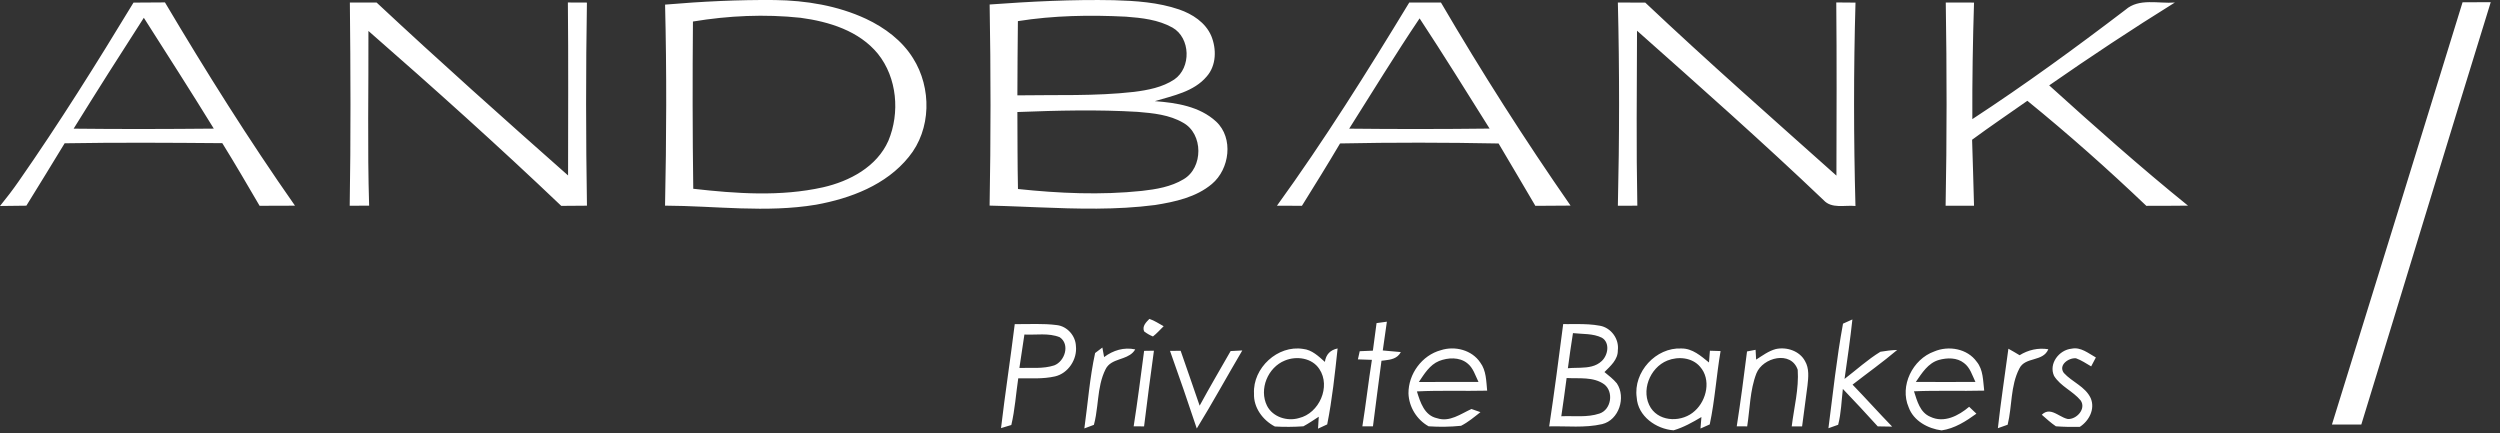
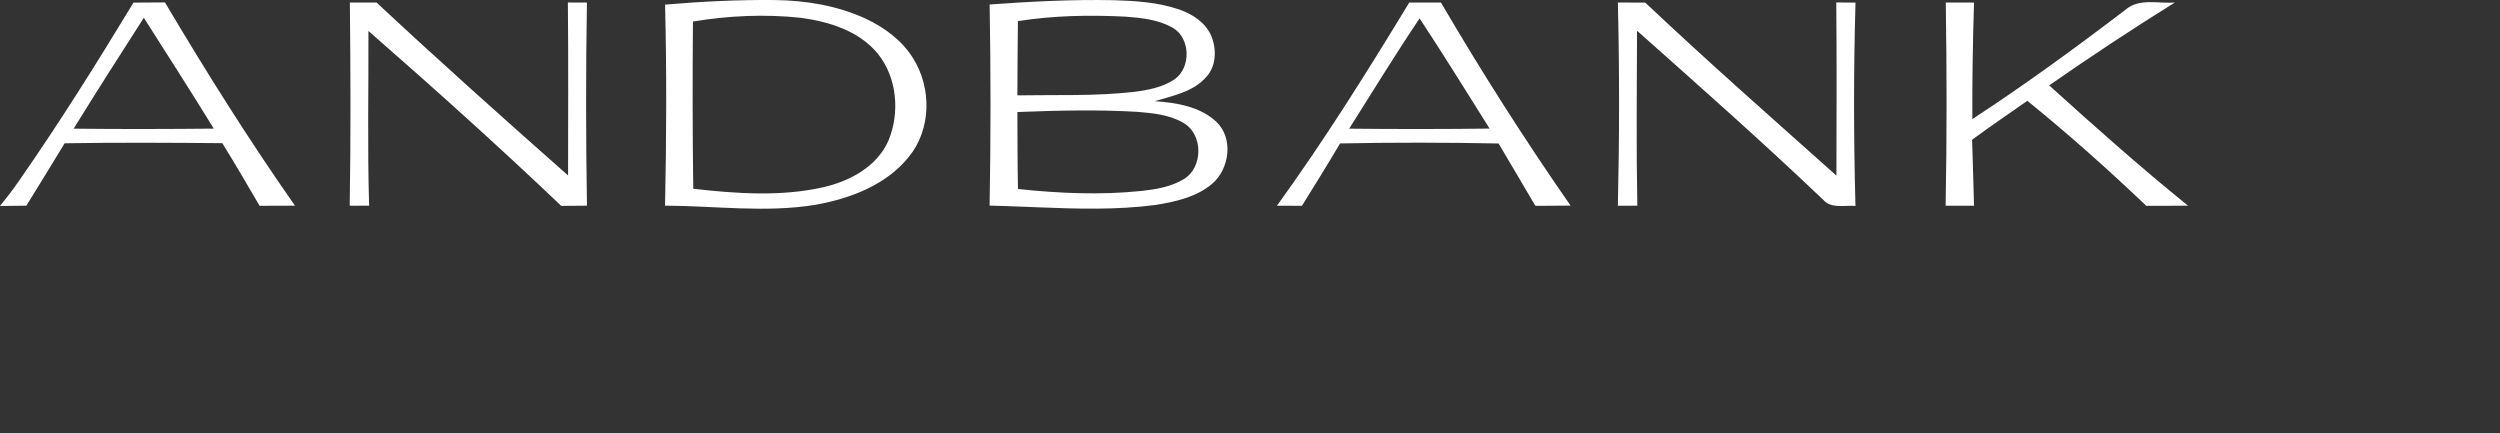
<svg xmlns="http://www.w3.org/2000/svg" width="254px" height="44px" viewBox="0 0 254 44" version="1.1">
  <rect x="0" y="0" width="254" height="44" fill="#333333" stroke="none" />
  <title>andbank/logo/andbank_secundario    </title>
  <g id="andbank/logo/andbank_secundario----" stroke="none" stroke-width="1" fill="none" fill-rule="evenodd">
    <g id="Group" fill="#FFFFFF" fill-rule="nonzero">
      <path d="M78.717,0.004 C81.889,0.045 85.101,0.569 87.992,1.915 C89.886,2.808 91.648,4.113 92.766,5.915 C94.668,8.919 94.632,13.156 92.329,15.947 C90.035,18.795 86.418,20.16 82.914,20.797 C77.836,21.646 72.682,20.913 67.568,20.893 C67.712,14.085 67.74,7.273 67.572,0.469 C71.276,0.153 74.997,-0.032 78.717,0.004 Z M113.158,0.02 C115.393,0.085 117.667,0.233 119.802,0.962 C121.147,1.426 122.477,2.283 123.062,3.641 C123.61,4.966 123.59,6.648 122.605,7.766 C121.292,9.324 119.185,9.716 117.331,10.277 C119.521,10.441 121.884,10.805 123.558,12.351 C125.356,14.025 124.932,17.185 123.126,18.695 C121.516,20.048 119.381,20.505 117.359,20.829 C113.418,21.341 109.454,21.222 105.492,21.064 L103.511,20.985 C102.521,20.946 101.532,20.911 100.543,20.889 C100.667,14.081 100.667,7.269 100.547,0.457 C104.74,0.153 108.949,-0.064 113.158,0.02 Z M186.565,0.249 C187.214,0.253 187.866,0.261 188.519,0.265 C188.319,7.149 188.331,14.041 188.515,20.929 C187.434,20.817 186.1,21.242 185.271,20.329 C179.096,14.442 172.7,8.787 166.321,3.12 C166.305,9.047 166.237,14.974 166.353,20.897 C165.692,20.901 165.031,20.901 164.375,20.905 C164.535,14.025 164.543,7.137 164.375,0.257 C165.304,0.257 166.229,0.257 167.158,0.265 C173.509,6.26 180.069,12.027 186.581,17.842 C186.593,11.979 186.621,6.112 186.565,0.249 Z M16.76,0.245 C20.929,7.273 25.278,14.201 29.971,20.897 C28.774,20.905 27.573,20.909 26.375,20.909 C25.13,18.779 23.888,16.644 22.587,14.546 C17.248,14.502 11.906,14.466 6.568,14.558 C5.282,16.676 3.985,18.787 2.679,20.897 C1.786,20.905 0.893,20.913 1.45661261e-13,20.929 C0.665,20.112 1.306,19.275 1.906,18.41 C6.019,12.511 9.836,6.412 13.564,0.265 C14.629,0.257 15.695,0.253 16.76,0.245 Z M57.696,0.253 C58.341,0.253 58.986,0.257 59.631,0.261 C59.518,7.137 59.522,14.017 59.635,20.897 C58.762,20.905 57.893,20.913 57.023,20.917 C50.64,14.834 44.072,8.947 37.432,3.144 C37.456,9.063 37.32,14.982 37.504,20.897 C36.848,20.901 36.187,20.901 35.53,20.901 C35.646,14.021 35.618,7.137 35.546,0.257 L38.261,0.257 L38.261,0.257 C44.645,6.22 51.169,12.039 57.716,17.826 C57.716,11.967 57.756,6.112 57.696,0.253 Z M146.401,0.257 C150.522,7.301 154.911,14.189 159.569,20.889 C158.375,20.905 157.182,20.909 155.993,20.913 C154.759,18.791 153.498,16.692 152.256,14.578 C146.89,14.474 141.515,14.462 136.149,14.574 C134.892,16.708 133.582,18.807 132.277,20.909 C131.428,20.909 130.583,20.909 129.738,20.901 C134.555,14.245 138.92,7.277 143.181,0.257 L146.401,0.257 L146.401,0.257 Z M220.965,0.257 C216.632,2.948 212.383,5.763 208.198,8.675 C212.812,12.848 217.457,16.981 222.299,20.893 C220.885,20.913 219.476,20.909 218.066,20.913 C214.173,17.201 210.153,13.633 205.98,10.241 C204.106,11.558 202.207,12.84 200.365,14.197 C200.421,16.436 200.517,18.671 200.561,20.905 C199.596,20.905 198.635,20.905 197.674,20.901 C197.806,14.021 197.798,7.141 197.69,0.257 C198.643,0.257 199.6,0.257 200.561,0.261 C200.437,4.205 200.373,8.154 200.389,12.103 C205.727,8.615 210.882,4.854 215.952,0.99 C217.333,-0.22 219.304,0.389 220.965,0.257 Z M70.403,2.187 C70.355,7.85 70.359,13.516 70.435,19.179 C74.801,19.672 79.29,19.996 83.615,19.031 C86.318,18.418 89.089,16.949 90.259,14.301 C91.444,11.466 91.152,7.91 89.202,5.475 C87.295,3.132 84.228,2.195 81.34,1.807 C77.7,1.418 74.012,1.59 70.403,2.187 Z M103.366,11.382 C103.382,13.989 103.37,16.596 103.426,19.203 C107.603,19.644 111.828,19.836 116.017,19.395 C117.471,19.231 118.973,18.983 120.246,18.214 C122.265,17.041 122.265,13.597 120.202,12.467 C118.813,11.658 117.167,11.498 115.597,11.366 C111.524,11.122 107.439,11.226 103.366,11.382 Z M14.613,1.807 C12.202,5.543 9.824,9.295 7.481,13.072 C12.226,13.128 16.976,13.112 21.722,13.068 C19.395,9.287 17,5.551 14.613,1.807 Z M144.231,1.867 C141.756,5.543 139.449,9.328 137.078,13.072 C141.832,13.124 146.589,13.12 151.343,13.064 C148.992,9.319 146.662,5.559 144.231,1.867 Z M103.418,2.147 C103.398,4.658 103.366,7.173 103.366,9.688 C107.315,9.62 111.28,9.784 115.208,9.336 C116.626,9.155 118.1,8.879 119.309,8.074 C121.043,6.885 120.967,3.853 119.125,2.804 C117.687,1.999 116.009,1.815 114.395,1.694 C110.735,1.51 107.047,1.57 103.418,2.147 Z" id="Combined-Shape" />
-       <path d="M200.834,36.752 C201.51,37.573 201.47,38.69 201.595,39.687 C199.216,39.748 196.837,39.655 194.462,39.756 C194.779,40.733 195.067,41.906 196.116,42.343 C197.51,43.019 198.995,42.238 200.065,41.329 C200.249,41.506 200.617,41.854 200.802,42.03 C199.744,42.799 198.583,43.54 197.265,43.728 C195.88,43.548 194.422,42.767 193.921,41.385 C192.976,39.207 194.326,36.492 196.513,35.711 C197.974,35.086 199.881,35.414 200.834,36.752 Z M170.838,35.406 C171.955,35.394 172.817,36.171 173.633,36.828 C173.641,36.728 173.652,36.595 173.663,36.451 L173.696,36.009 C173.707,35.866 173.718,35.733 173.726,35.635 C173.998,35.643 174.539,35.659 174.811,35.667 C174.386,38.142 174.234,40.665 173.71,43.119 C173.473,43.228 173.005,43.436 172.768,43.54 C172.792,43.248 172.841,42.663 172.865,42.371 C171.968,42.907 171.042,43.424 170.037,43.72 C168.267,43.592 166.401,42.291 166.289,40.384 C165.924,37.805 168.239,35.274 170.838,35.406 Z M135.901,35.402 C135.625,37.981 135.352,40.576 134.844,43.119 C134.611,43.228 134.147,43.444 133.91,43.552 C133.917,43.451 133.926,43.315 133.935,43.169 L133.962,42.719 C133.971,42.573 133.98,42.439 133.987,42.339 C133.47,42.671 132.965,43.023 132.425,43.312 C131.46,43.38 130.49,43.388 129.525,43.332 C128.296,42.691 127.347,41.409 127.407,39.98 C127.271,37.389 129.814,35.034 132.393,35.45 C133.298,35.543 133.963,36.195 134.607,36.768 C134.719,36.011 135.152,35.559 135.901,35.402 Z M126.217,35.607 C124.664,38.242 123.194,40.929 121.592,43.536 C120.715,40.897 119.81,38.266 118.873,35.651 C118.963,35.649 119.084,35.648 119.214,35.647 L119.615,35.643 C119.745,35.641 119.865,35.64 119.954,35.639 C120.615,37.493 121.231,39.363 121.884,41.217 C122.897,39.347 123.979,37.513 125.032,35.667 L126.217,35.607 L126.217,35.607 Z M112.001,35.31 C112.045,35.555 112.133,36.039 112.177,36.279 C113.098,35.591 114.187,35.254 115.34,35.498 C115.06,35.98 114.603,36.199 114.12,36.376 L113.703,36.522 C113.148,36.716 112.615,36.936 112.329,37.509 C111.857,38.442 111.695,39.46 111.569,40.488 L111.477,41.261 C111.399,41.904 111.309,42.544 111.14,43.164 C110.899,43.252 110.415,43.436 110.17,43.528 C110.527,40.973 110.715,38.382 111.264,35.867 C111.448,35.727 111.816,35.45 112.001,35.31 Z M188.203,32.455 C187.986,34.473 187.694,36.488 187.406,38.498 C188.615,37.577 189.745,36.532 191.05,35.739 C191.611,35.639 192.179,35.575 192.756,35.555 C191.294,36.792 189.733,37.901 188.219,39.079 C189.58,40.484 190.882,41.942 192.244,43.344 L190.778,43.32 L190.778,43.32 C189.608,42.038 188.439,40.761 187.234,39.515 C187.093,40.729 187.065,41.966 186.757,43.156 C186.509,43.244 186.016,43.42 185.768,43.508 C186.228,39.964 186.601,36.392 187.25,32.883 C187.49,32.775 187.962,32.563 188.203,32.455 Z M208.11,35.482 C207.57,36.796 205.747,36.215 205.159,37.457 C204.254,39.211 204.442,41.269 203.977,43.152 C203.729,43.24 203.233,43.416 202.984,43.504 C203.281,40.805 203.697,38.122 204.053,35.43 C204.434,35.643 204.814,35.859 205.191,36.091 C206.072,35.547 207.073,35.318 208.11,35.482 Z M107.395,33.032 C108.436,33.16 109.273,34.113 109.313,35.154 C109.462,36.504 108.532,37.933 107.191,38.242 C105.965,38.522 104.7,38.426 103.454,38.438 C103.218,40.02 103.118,41.626 102.75,43.18 C102.489,43.26 101.965,43.416 101.704,43.496 C102.121,39.968 102.665,36.456 103.098,32.931 C104.532,32.947 105.973,32.843 107.395,33.032 Z M212.94,36.319 C212.824,36.544 212.584,36.996 212.463,37.225 C211.955,36.932 211.47,36.596 210.918,36.4 C210.165,36.339 209.103,37.092 209.684,37.889 C210.521,38.814 211.867,39.271 212.415,40.452 C212.884,41.554 212.251,42.759 211.31,43.368 C210.497,43.388 209.684,43.372 208.879,43.312 C208.367,42.963 207.906,42.543 207.445,42.138 C207.979,41.614 208.504,41.819 209.039,42.101 L209.269,42.225 C209.538,42.371 209.811,42.514 210.089,42.571 C210.978,42.623 211.979,41.542 211.398,40.689 C210.613,39.735 209.352,39.255 208.691,38.19 C208.126,36.948 209.204,35.547 210.477,35.426 C211.41,35.23 212.179,35.899 212.94,36.319 Z M150.394,36.832 C151.011,37.653 150.995,38.718 151.095,39.691 C148.716,39.748 146.333,39.647 143.958,39.768 C144.299,40.865 144.715,42.218 146.009,42.491 C147.286,42.915 148.404,42.05 149.501,41.554 C149.729,41.634 150.186,41.794 150.414,41.874 C149.781,42.371 149.161,42.895 148.444,43.26 C147.346,43.372 146.245,43.388 145.148,43.312 C143.946,42.647 143.145,41.341 143.101,39.968 C143.085,37.997 144.475,36.091 146.393,35.579 C147.811,35.118 149.545,35.555 150.394,36.832 Z M162.56,33.096 C163.694,33.3 164.523,34.449 164.371,35.591 C164.387,36.544 163.622,37.188 163.013,37.801 C163.449,38.162 163.906,38.506 164.27,38.947 C165.22,40.364 164.495,42.675 162.777,43.091 C161.015,43.496 159.188,43.276 157.398,43.32 C157.923,39.864 158.367,36.396 158.82,32.927 L159.288,32.929 L159.288,32.929 L160.226,32.925 C161.008,32.926 161.789,32.95 162.56,33.096 Z M183.393,36.692 C183.83,37.437 183.733,38.342 183.641,39.163 C183.469,40.552 183.269,41.934 183.093,43.32 L182.039,43.32 L182.039,43.32 C182.272,41.409 182.78,39.499 182.648,37.569 C181.979,35.591 179.1,36.303 178.451,37.937 C177.786,39.647 177.798,41.526 177.514,43.32 C177.382,43.318 177.183,43.317 176.983,43.316 L176.453,43.316 L176.453,43.316 C176.849,40.785 177.178,38.246 177.498,35.707 C177.718,35.663 178.151,35.579 178.367,35.539 C178.383,35.787 178.411,36.287 178.423,36.536 C179.056,36.135 179.673,35.667 180.41,35.466 C181.515,35.218 182.84,35.647 183.393,36.692 Z M117.239,35.631 C116.886,38.194 116.554,40.753 116.238,43.32 C115.973,43.32 115.445,43.316 115.18,43.316 C115.581,40.765 115.901,38.206 116.242,35.647 C116.49,35.643 116.99,35.635 117.239,35.631 Z M140.907,32.683 C140.767,33.656 140.626,34.629 140.49,35.607 C140.951,35.647 141.868,35.731 142.324,35.771 C141.981,36.434 141.318,36.543 140.66,36.618 L140.358,36.652 L140.358,36.652 C140.078,38.874 139.761,41.093 139.493,43.316 L138.416,43.316 L138.416,43.316 C138.776,41.069 139.029,38.806 139.385,36.56 C139.029,36.548 138.32,36.524 137.963,36.512 C138.007,36.303 138.099,35.891 138.147,35.683 C138.592,35.663 139.037,35.643 139.485,35.627 C139.613,34.694 139.737,33.76 139.858,32.827 C139.944,32.815 140.06,32.799 140.186,32.782 L140.575,32.729 C140.702,32.711 140.819,32.695 140.907,32.683 Z M253.059,0.221 C248.634,14.514 244.305,28.835 239.908,43.136 C238.911,43.14 237.918,43.14 236.924,43.136 C241.374,28.843 245.779,14.538 250.196,0.233 C251.149,0.229 252.102,0.225 253.059,0.221 Z M130.542,36.632 C128.812,37.321 127.891,39.547 128.732,41.233 C129.321,42.379 130.783,42.831 131.976,42.475 C134.027,41.994 135.24,39.271 134.043,37.489 C133.302,36.359 131.724,36.139 130.542,36.632 Z M169.404,36.632 C167.602,37.353 166.661,39.776 167.726,41.45 C168.704,42.931 170.982,42.891 172.2,41.742 C173.409,40.657 173.87,38.546 172.724,37.257 C171.923,36.315 170.498,36.191 169.404,36.632 Z M159.168,38.406 C159,39.699 158.82,40.997 158.628,42.291 C159.913,42.234 161.259,42.435 162.504,42.018 C163.706,41.622 163.974,39.812 162.993,39.051 C161.888,38.254 160.442,38.482 159.168,38.406 Z M146.213,36.676 C145.256,37.068 144.707,37.993 144.155,38.81 C146.173,38.81 148.191,38.814 150.214,38.802 C149.885,38.142 149.677,37.357 149.06,36.892 C148.263,36.263 147.114,36.323 146.213,36.676 Z M196.997,36.568 C195.892,36.88 195.259,37.913 194.65,38.802 C196.669,38.814 198.683,38.814 200.702,38.802 C200.377,38.13 200.165,37.341 199.536,36.88 C198.827,36.315 197.826,36.339 196.997,36.568 Z M159.813,33.845 C159.625,35.034 159.453,36.223 159.297,37.413 C159.566,37.385 159.849,37.379 160.135,37.373 L160.567,37.363 C161.359,37.337 162.146,37.245 162.737,36.68 C163.373,36.087 163.598,34.834 162.761,34.317 C161.856,33.865 160.794,33.957 159.813,33.845 Z M104.079,33.989 C103.907,35.118 103.747,36.251 103.571,37.381 C104.748,37.345 105.969,37.493 107.107,37.124 C108.196,36.708 108.737,34.982 107.667,34.261 C106.538,33.804 105.269,34.049 104.079,33.989 Z M116.778,32.399 C117.295,32.571 117.747,32.883 118.228,33.144 C117.867,33.496 117.535,33.877 117.139,34.185 C116.814,34.053 116.514,33.881 116.242,33.668 C116.021,33.14 116.446,32.739 116.778,32.399 Z" id="Combined-Shape" />
    </g>
  </g>
</svg>